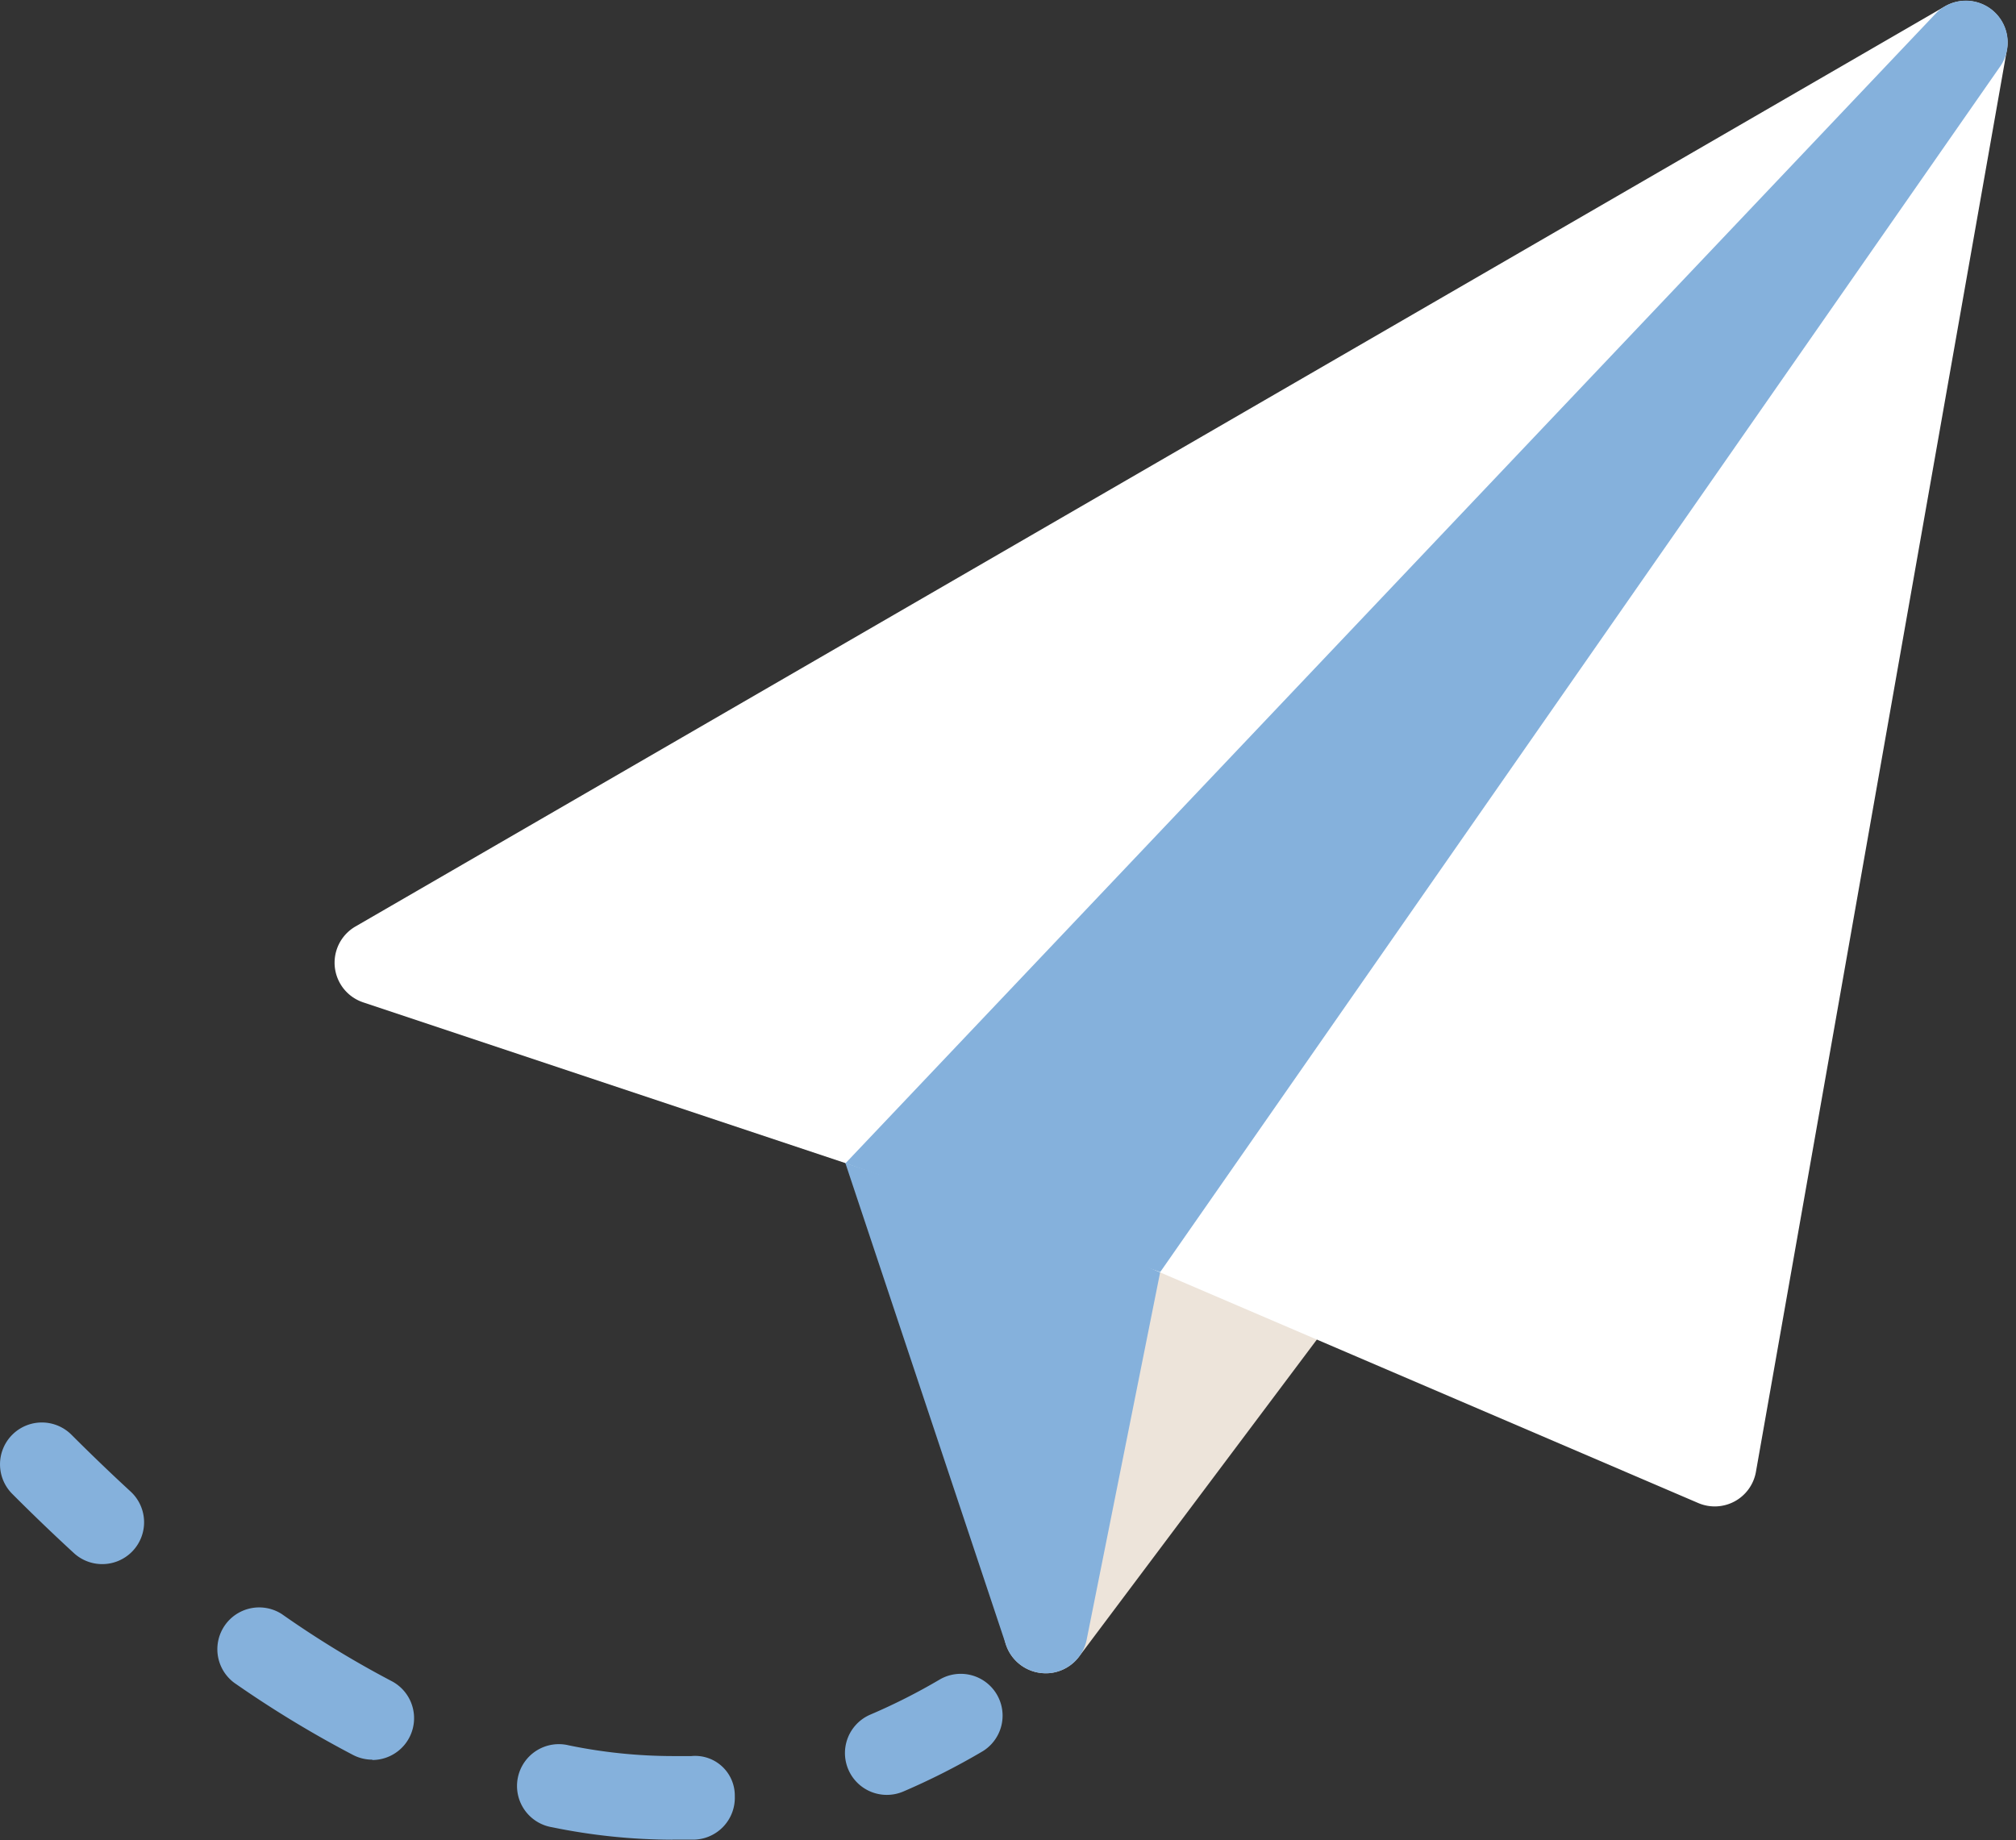
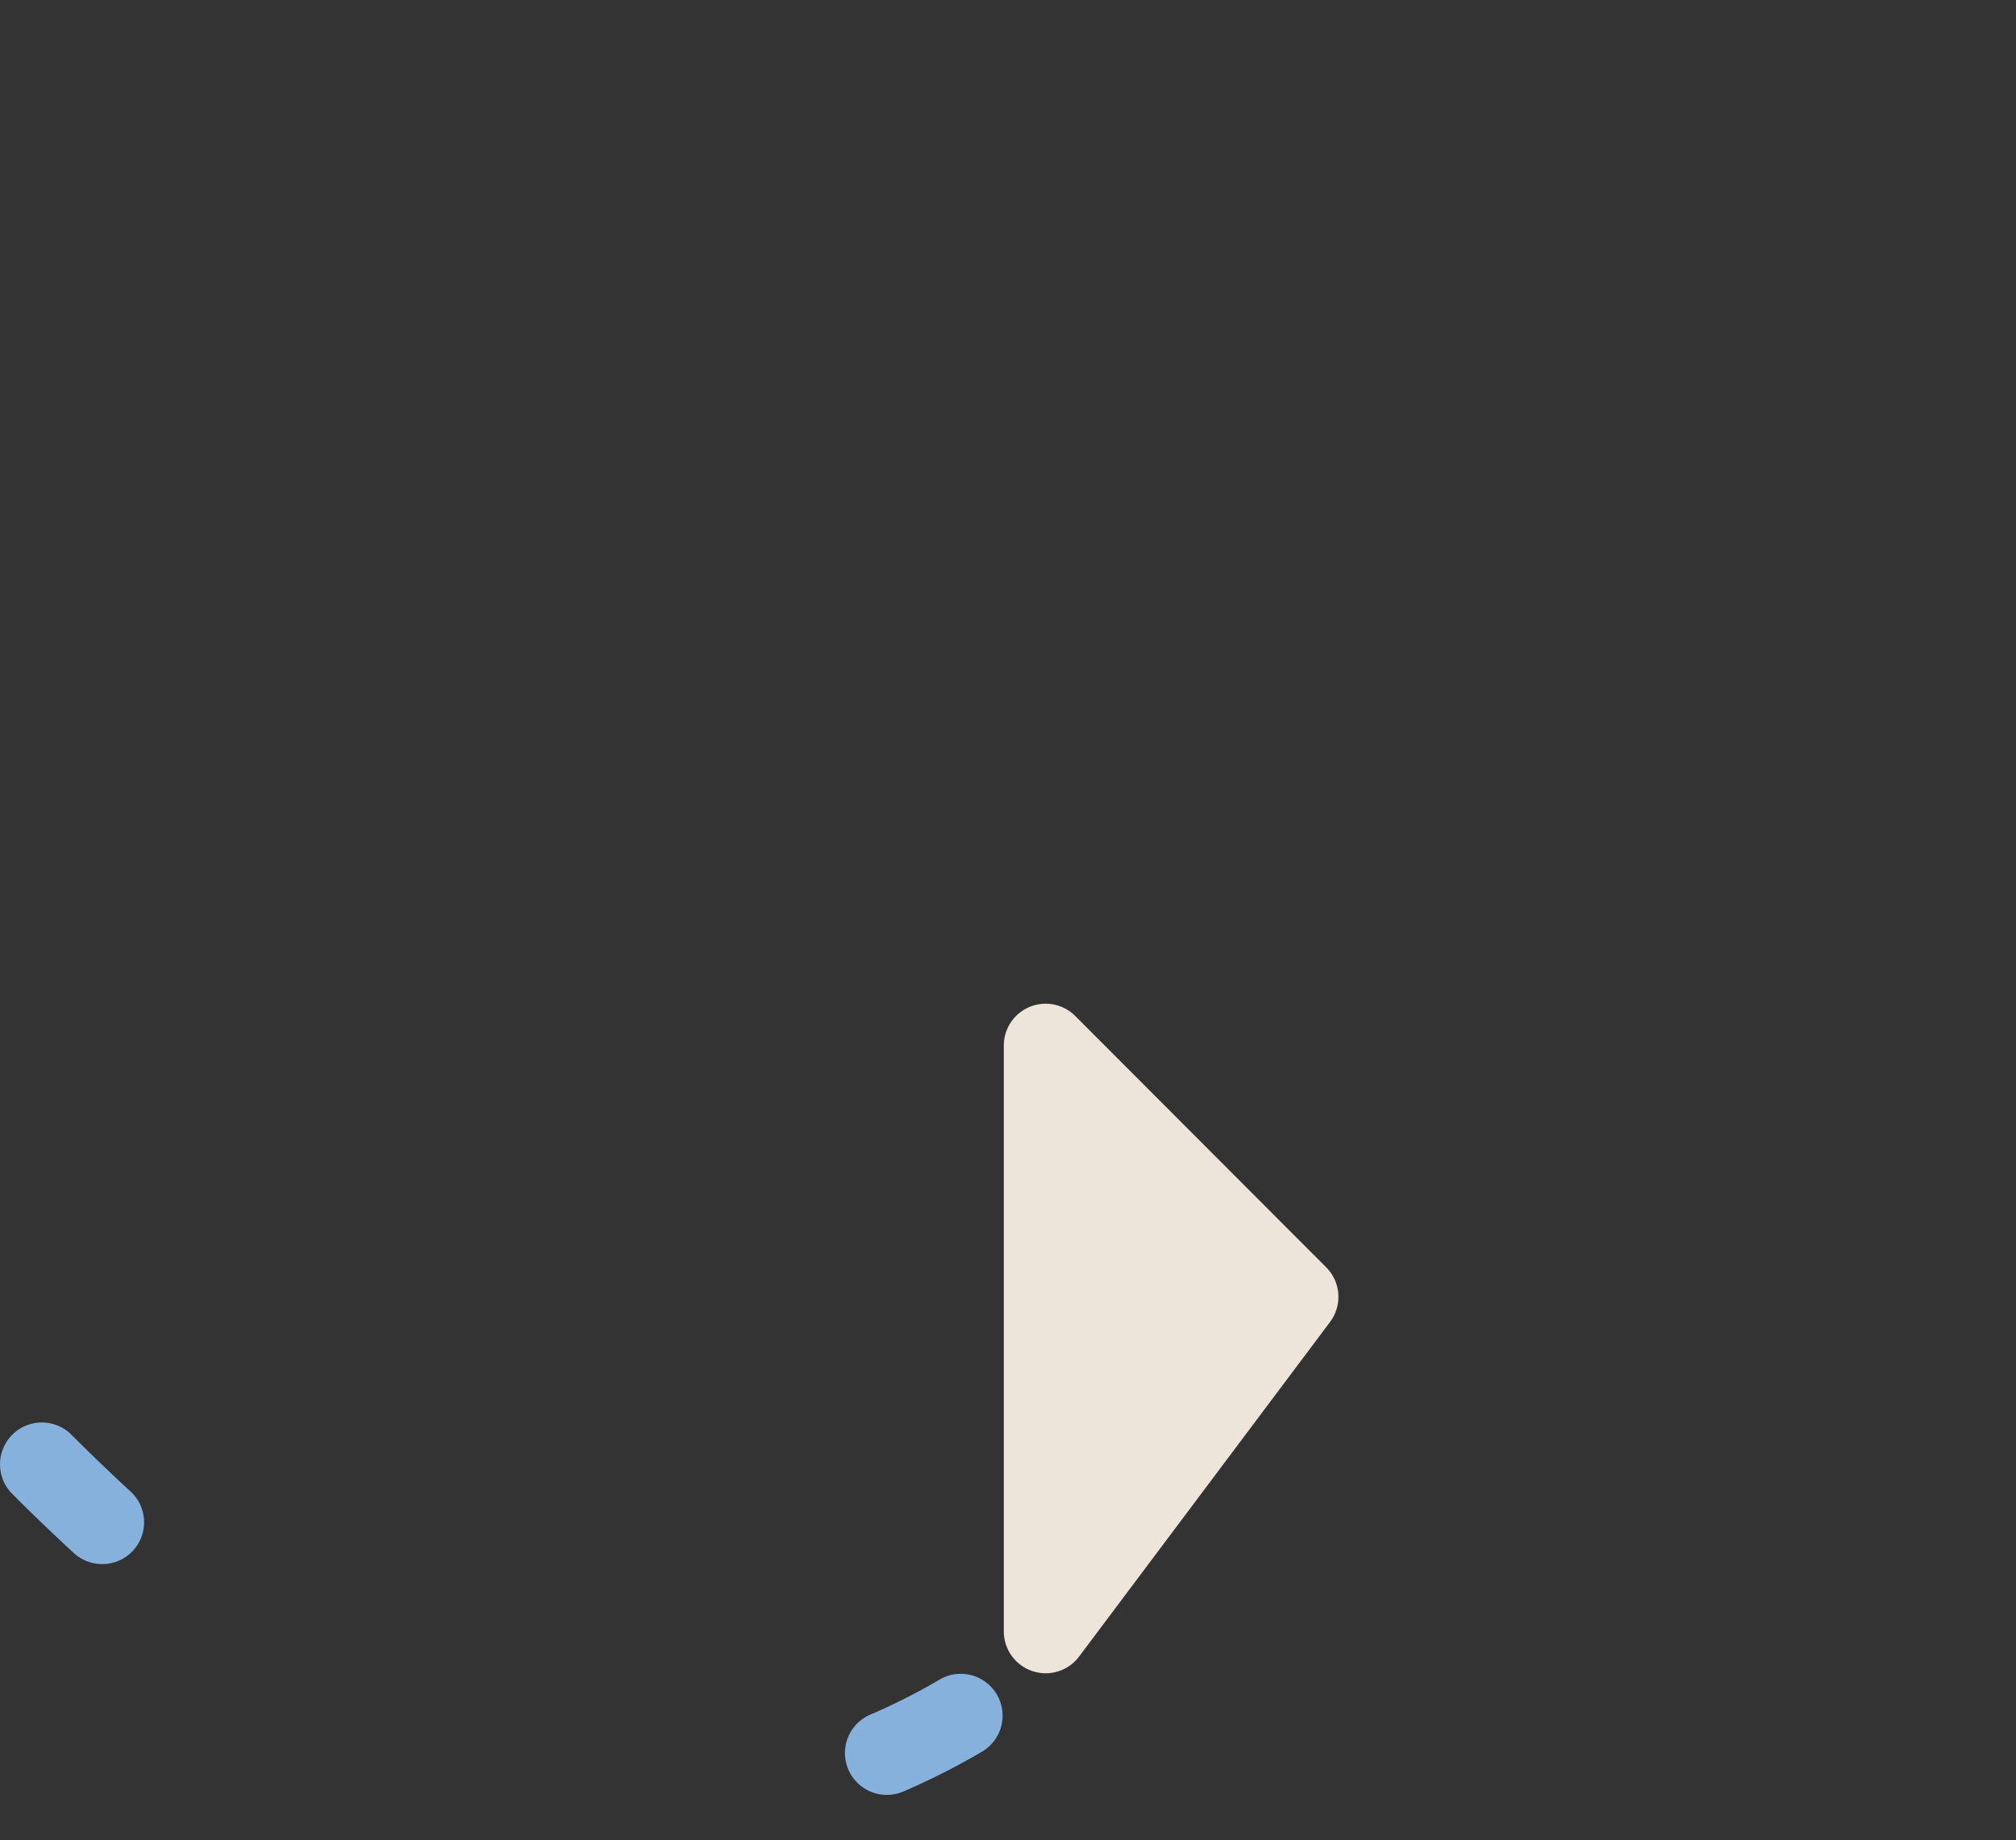
<svg xmlns="http://www.w3.org/2000/svg" fill="#000000" height="22" preserveAspectRatio="xMidYMid meet" version="1" viewBox="-0.0 1.0 24.1 22.0" width="24.1" zoomAndPan="magnify">
  <rect x="-0.0" y="1.0" width="24.1" height="22.0" fill="#333333" stroke="none" />
  <g id="change1_1">
    <path d="M15.854,16.152l-3-3.005A.5.5,0,0,0,12,13.5v7.005a.5.5,0,0,0,.342.474.493.493,0,0,0,.158.026.5.5,0,0,0,.4-.2l3-4A.5.5,0,0,0,15.854,16.152Z" fill="#ede4da" />
  </g>
  <g id="change2_1">
-     <path d="M13.658,15.031l-3-1a.5.5,0,0,0-.633.632l2,6a.5.5,0,0,0,.475.342h.031a.5.5,0,0,0,.459-.4l1-5A.5.5,0,0,0,13.658,15.031Z" fill="#85b1dc" />
-   </g>
+     </g>
  <g id="change3_1">
-     <path d="M23.786,1.1a.5.5,0,0,0-.537-.023l-19,11a.5.5,0,0,0,.093.907l8.98,2.994,6.98,2.992a.5.5,0,0,0,.689-.373l3-17A.5.5,0,0,0,23.786,1.1Z" fill="#ffffff" />
-   </g>
+     </g>
  <g id="change2_2">
-     <path d="M23.907,1.8a.5.5,0,0,0-.761-.644L10.107,14.908l3.763,1.3Z" fill="#85b1dc" />
-   </g>
+     </g>
  <g id="change2_3">
    <path d="M1.222,19.7a.5.5,0,0,1-.339-.132q-.374-.344-.736-.707a.5.5,0,0,1,.707-.708c.232.232.468.459.707.679a.5.5,0,0,1-.339.868Z" fill="#85b1dc" />
  </g>
  <g id="change2_4">
-     <path d="M8.034,22.995A7.2,7.2,0,0,1,6.6,22.846a.5.5,0,1,1,.2-.979,6.2,6.2,0,0,0,1.237.128H8.04l.225,0a.474.474,0,0,1,.519.481.5.5,0,0,1-.481.518l-.261,0Zm-3.583-.957a.5.5,0,0,1-.23-.056A13.062,13.062,0,0,1,2.8,21.119a.5.5,0,0,1,.57-.821,11.859,11.859,0,0,0,1.31.8.5.5,0,0,1-.23.944Z" fill="#85b1dc" />
-   </g>
+     </g>
  <g id="change2_5">
    <path d="M10.605,22.459a.5.5,0,0,1-.2-.96,7.254,7.254,0,0,0,.837-.424.5.5,0,0,1,.508.861,8.3,8.3,0,0,1-.952.483A.5.5,0,0,1,10.605,22.459Z" fill="#85b1dc" />
  </g>
</svg>